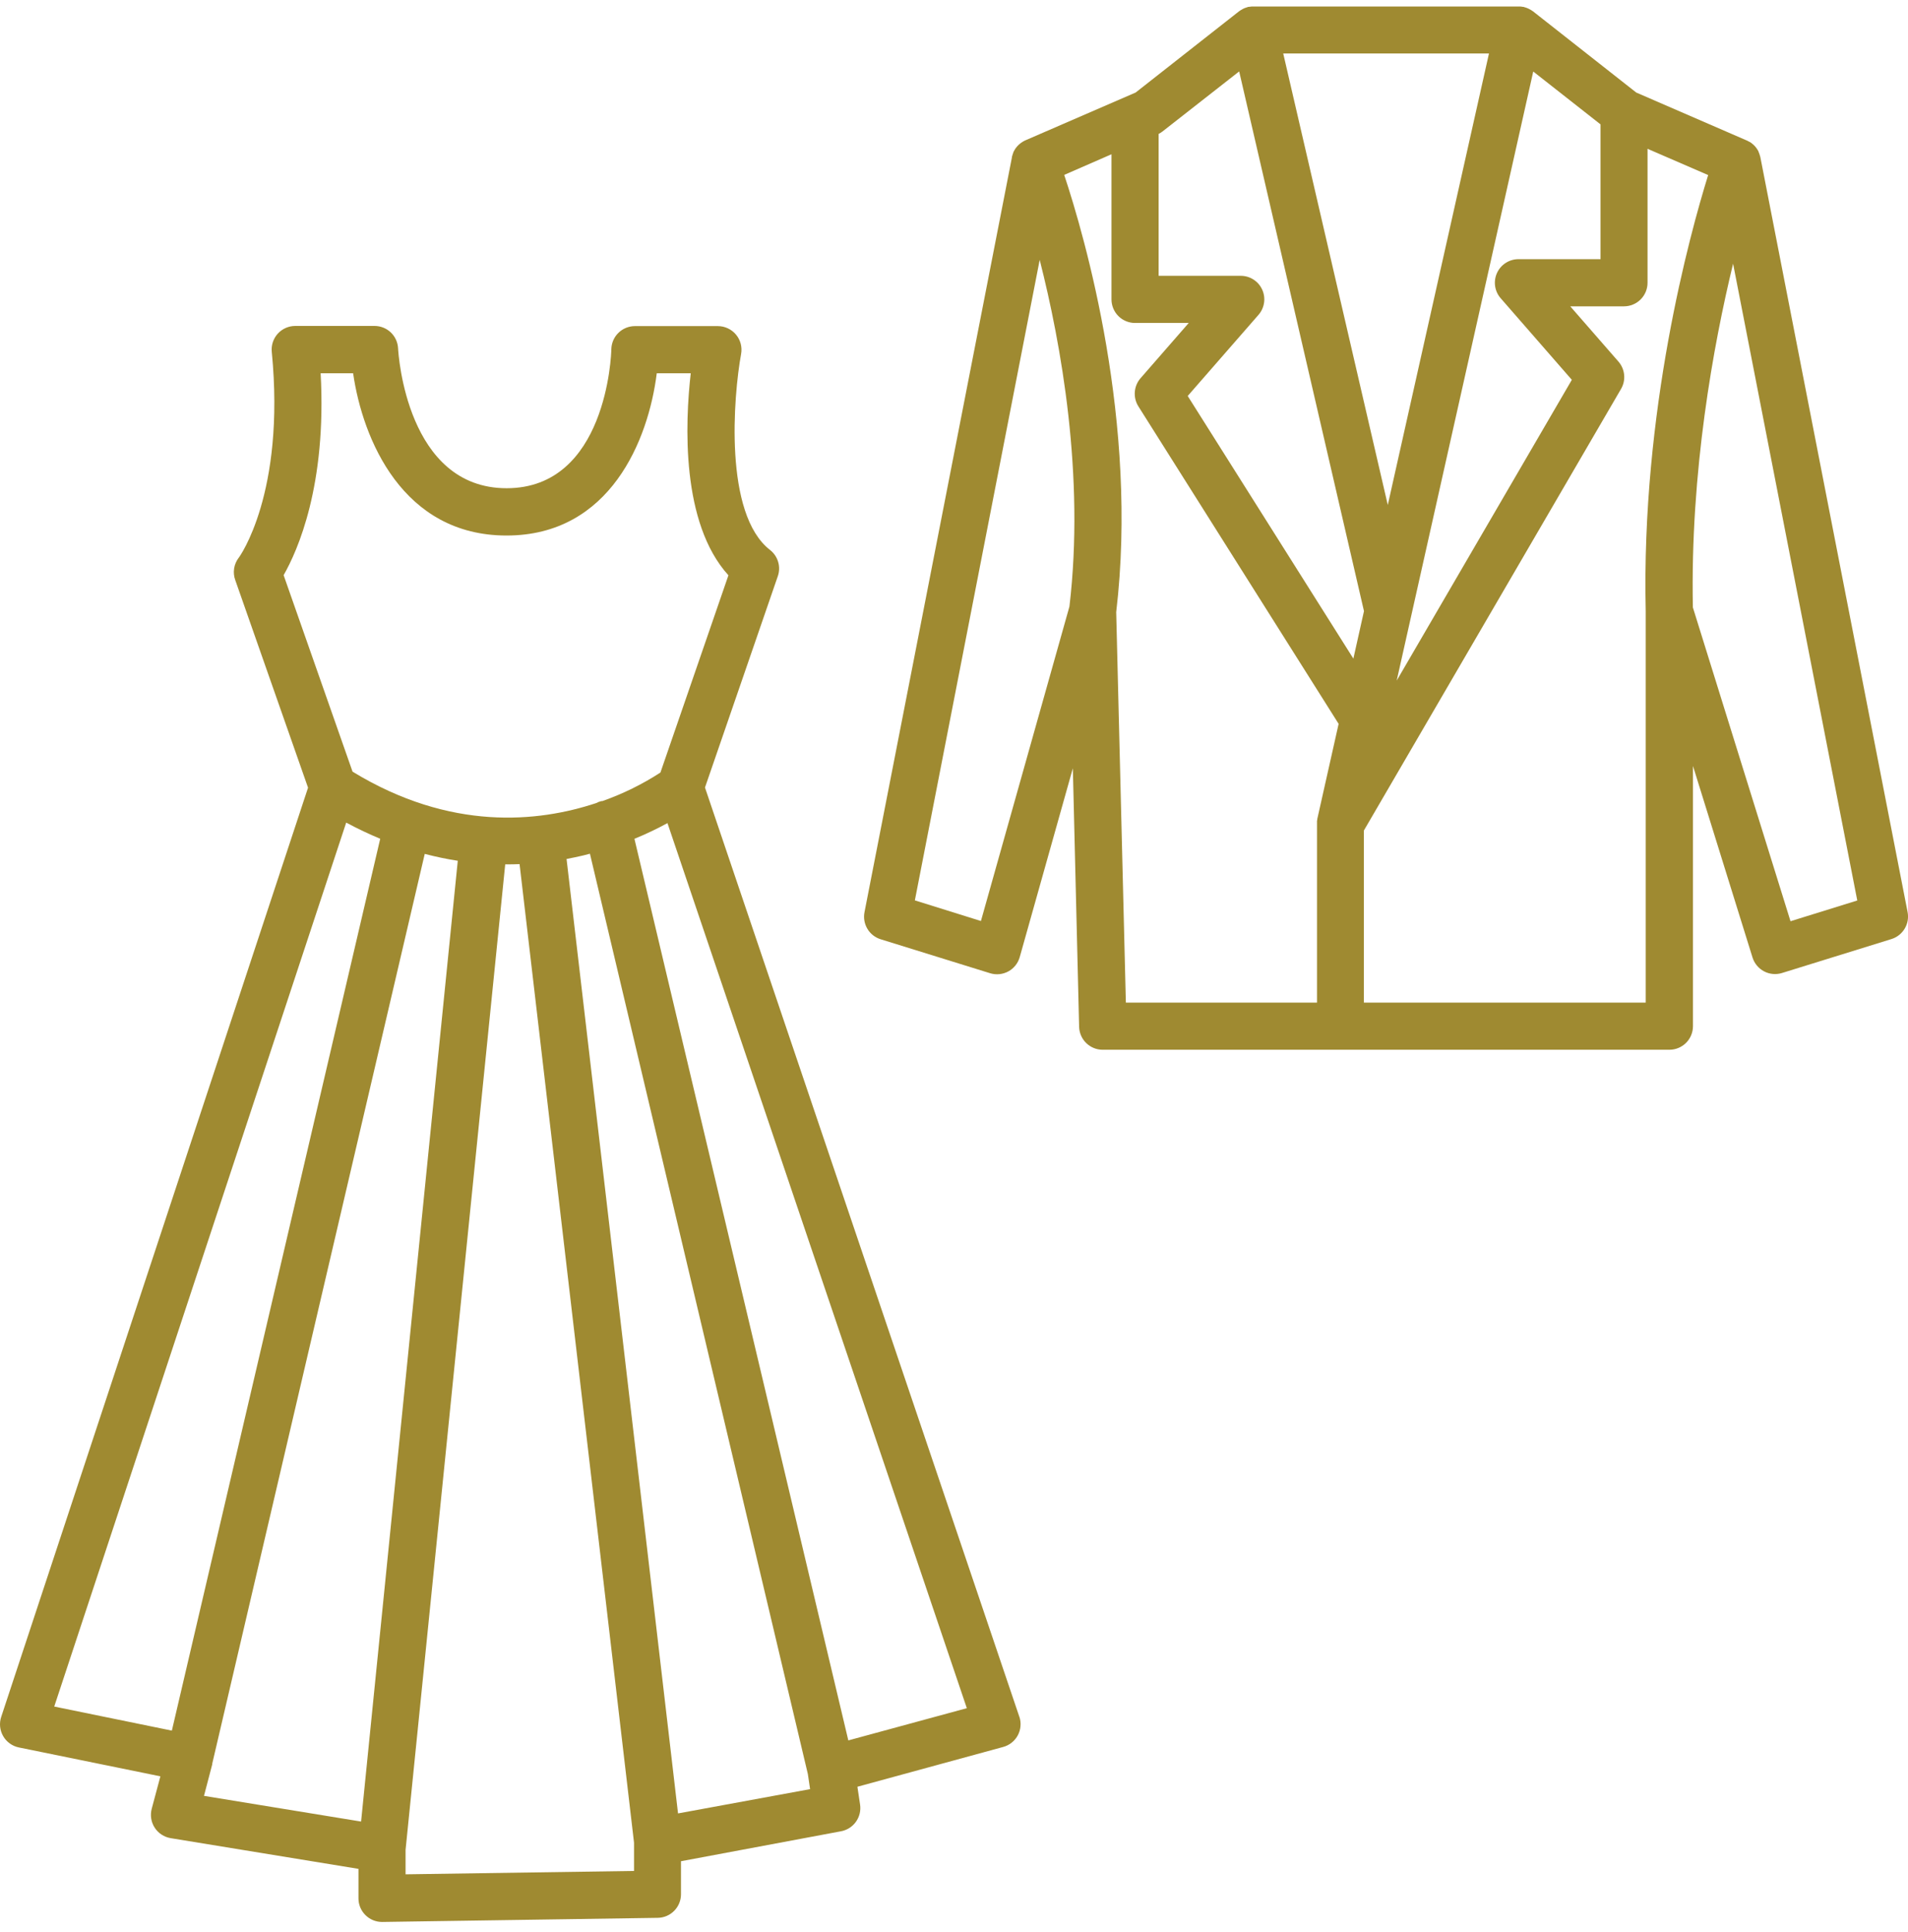
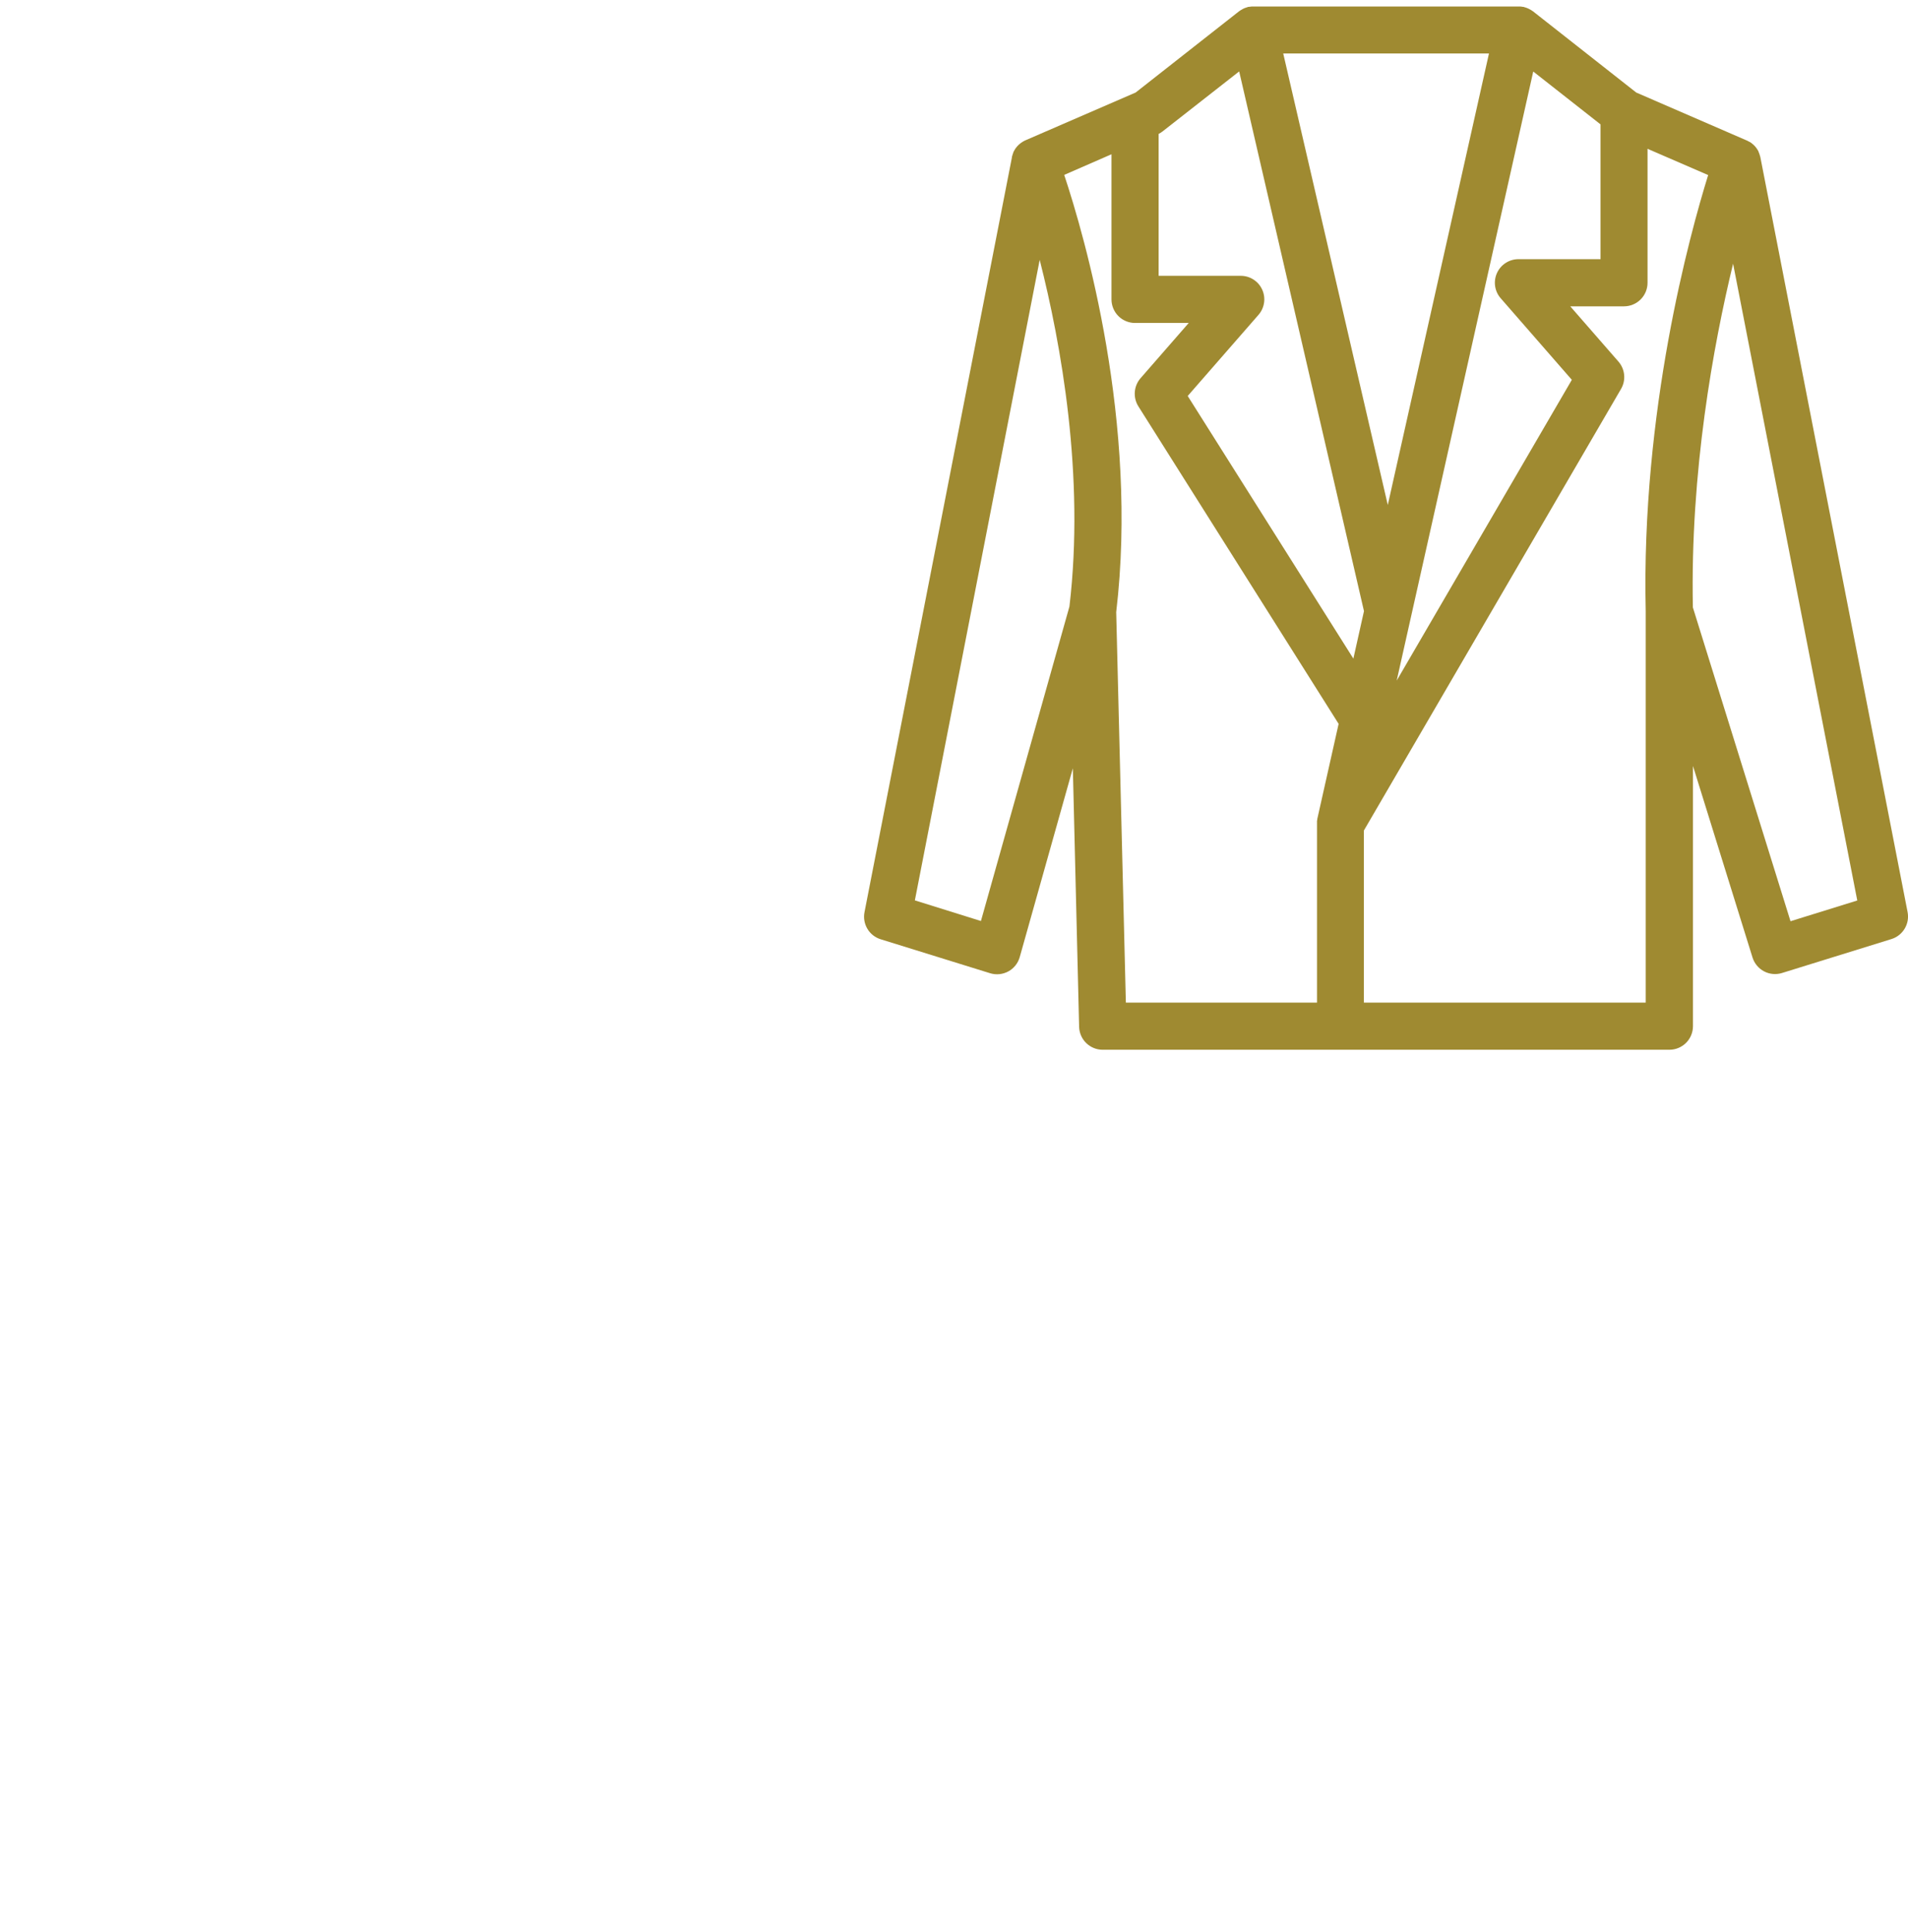
<svg xmlns="http://www.w3.org/2000/svg" width="80" height="81" viewBox="0 0 80 81" fill="none">
-   <path d="M42.74 71.97L29.559 33.014L32.612 24.157C32.68 23.962 32.685 23.751 32.626 23.553C32.567 23.355 32.448 23.181 32.285 23.054C30.343 21.543 30.75 16.61 31.074 14.836C31.099 14.694 31.093 14.547 31.056 14.407C31.019 14.268 30.952 14.137 30.859 14.027C30.766 13.915 30.65 13.826 30.519 13.765C30.388 13.703 30.245 13.671 30.101 13.671H26.616C26.361 13.672 26.115 13.773 25.932 13.951C25.748 14.13 25.641 14.372 25.633 14.628C25.633 14.865 25.427 20.467 21.242 20.467C17.057 20.467 16.703 14.845 16.691 14.606C16.679 14.352 16.57 14.113 16.387 13.937C16.203 13.762 15.959 13.664 15.705 13.664H12.378C12.24 13.664 12.104 13.693 11.978 13.749C11.852 13.805 11.739 13.886 11.646 13.988C11.554 14.09 11.484 14.211 11.44 14.341C11.397 14.472 11.381 14.611 11.395 14.748C11.975 20.686 10.031 23.361 10.01 23.38C9.908 23.512 9.842 23.667 9.816 23.832C9.791 23.997 9.807 24.165 9.865 24.321L12.916 33.021L0.05 71.976C0.006 72.108 -0.009 72.248 0.005 72.387C0.019 72.526 0.063 72.66 0.133 72.781C0.202 72.902 0.297 73.007 0.41 73.088C0.523 73.17 0.653 73.227 0.789 73.255L6.725 74.466L6.361 75.827C6.326 75.96 6.318 76.1 6.34 76.236C6.361 76.373 6.411 76.503 6.486 76.619C6.561 76.735 6.66 76.834 6.775 76.909C6.891 76.985 7.021 77.035 7.157 77.058L15.03 78.345V79.583C15.03 79.845 15.134 80.096 15.32 80.281C15.505 80.467 15.756 80.571 16.018 80.571H16.032L27.581 80.398C27.84 80.394 28.087 80.288 28.269 80.103C28.451 79.918 28.553 79.669 28.553 79.41V78.025L35.264 76.769C35.516 76.722 35.74 76.579 35.889 76.37C36.037 76.162 36.1 75.904 36.062 75.65L35.95 74.903L42.065 73.234C42.195 73.198 42.316 73.137 42.421 73.052C42.526 72.969 42.613 72.864 42.676 72.745C42.739 72.626 42.778 72.496 42.788 72.362C42.8 72.228 42.783 72.093 42.74 71.965V71.97ZM13.444 15.648H14.806C15.206 18.417 16.884 22.45 21.238 22.45C25.593 22.45 27.191 18.426 27.537 15.648H28.962C28.725 17.725 28.547 21.922 30.542 24.117L27.691 32.386C26.93 32.879 26.113 33.281 25.258 33.582H25.218C25.14 33.6 25.065 33.629 24.995 33.667C22.571 34.47 18.895 34.858 14.782 32.349L11.892 24.112C12.478 23.082 13.702 20.352 13.444 15.648ZM2.274 71.541L14.516 34.484C14.997 34.743 15.473 34.967 15.942 35.162L7.206 72.55L2.274 71.541ZM8.553 75.285L8.899 73.964C8.899 73.964 8.899 73.956 8.899 73.951V73.935L17.809 35.796C18.266 35.916 18.728 36.013 19.194 36.085L15.14 76.362L8.553 75.285ZM17.005 78.574V77.549L21.183 36.235H21.266C21.44 36.235 21.613 36.232 21.785 36.225L26.584 77.248V78.432L17.005 78.574ZM28.429 76.021L23.755 36.009C23.994 35.965 24.224 35.915 24.448 35.863L24.735 35.789L33.873 74.373L33.966 75.003L28.429 76.021ZM35.569 72.96L26.601 35.164C27.074 34.97 27.536 34.751 27.986 34.506L40.538 71.609L35.569 72.96Z" fill="#9F8A31" />
  <path d="M79.984 38.241L73.812 6.602L73.802 6.56L73.791 6.524C73.776 6.47 73.757 6.417 73.734 6.366C73.734 6.362 73.734 6.358 73.734 6.354C73.71 6.306 73.682 6.261 73.651 6.217L73.632 6.191C73.599 6.147 73.562 6.106 73.521 6.069L73.495 6.046C73.454 6.011 73.411 5.978 73.365 5.949H73.353C73.318 5.927 73.281 5.907 73.242 5.89L68.605 3.879L64.278 0.476L64.259 0.464L64.2 0.424C64.169 0.404 64.136 0.387 64.103 0.37C64.082 0.359 64.06 0.349 64.037 0.341C64 0.325 63.962 0.313 63.923 0.303L63.883 0.289H63.861C63.816 0.28 63.77 0.274 63.724 0.272H63.677H52.549H52.494C52.45 0.274 52.407 0.279 52.364 0.287H52.34L52.3 0.301C52.262 0.311 52.224 0.324 52.187 0.339C52.165 0.348 52.143 0.357 52.122 0.369C52.089 0.385 52.057 0.403 52.026 0.424L51.968 0.462C51.963 0.466 51.958 0.47 51.952 0.473L47.616 3.879L42.993 5.883C42.949 5.902 42.908 5.925 42.868 5.951L42.839 5.97C42.796 5.999 42.756 6.031 42.718 6.065L42.7 6.081C42.661 6.119 42.625 6.161 42.593 6.205L42.569 6.237C42.539 6.283 42.512 6.331 42.487 6.38C42.487 6.38 42.487 6.394 42.487 6.399C42.467 6.445 42.451 6.493 42.439 6.541L42.428 6.579V6.602L36.247 38.241C36.2 38.48 36.244 38.729 36.369 38.938C36.493 39.147 36.691 39.303 36.924 39.375L41.511 40.798C41.637 40.837 41.77 40.851 41.901 40.838C42.032 40.825 42.16 40.786 42.276 40.724C42.392 40.661 42.494 40.575 42.577 40.472C42.659 40.369 42.72 40.25 42.756 40.123L44.983 32.207L45.246 43.043C45.252 43.301 45.359 43.546 45.543 43.726C45.728 43.906 45.975 44.007 46.233 44.007H69.993C70.124 44.007 70.253 43.982 70.373 43.932C70.493 43.882 70.603 43.809 70.695 43.717C70.787 43.625 70.86 43.515 70.909 43.395C70.959 43.275 70.984 43.145 70.984 43.015V32.11L73.481 40.14C73.559 40.39 73.734 40.599 73.966 40.721C74.198 40.843 74.469 40.867 74.719 40.789L79.306 39.367C79.537 39.295 79.734 39.14 79.859 38.933C79.984 38.726 80.029 38.48 79.984 38.241ZM62.921 12.502L65.905 15.923L58.562 28.531L64.287 2.998L67.108 5.214V10.865H63.665C63.476 10.865 63.29 10.92 63.131 11.023C62.971 11.125 62.845 11.272 62.767 11.444C62.688 11.617 62.661 11.809 62.688 11.996C62.716 12.184 62.796 12.36 62.921 12.502ZM58.188 21.169L53.804 2.242H62.431L58.188 21.169ZM51.957 2.994L57.19 25.619L56.745 27.61L49.799 16.6L52.766 13.2C52.891 13.057 52.972 12.881 53 12.694C53.028 12.506 53.001 12.314 52.922 12.141C52.844 11.968 52.717 11.822 52.557 11.719C52.397 11.616 52.211 11.562 52.021 11.563H48.58V5.613C48.638 5.585 48.692 5.55 48.743 5.511L51.957 2.994ZM41.129 38.61L38.359 37.745L43.593 10.894C44.488 14.413 45.489 19.939 44.84 25.426L41.129 38.61ZM46.801 25.661C47.742 17.72 45.483 9.925 44.621 7.332L46.603 6.467V12.551C46.603 12.681 46.629 12.809 46.678 12.929C46.728 13.049 46.801 13.159 46.892 13.25C46.984 13.342 47.093 13.415 47.213 13.464C47.333 13.514 47.462 13.54 47.592 13.539H49.842L47.82 15.857C47.681 16.017 47.597 16.219 47.581 16.431C47.565 16.643 47.617 16.854 47.73 17.034L56.127 30.345L55.232 34.333C55.232 34.357 55.232 34.383 55.22 34.407C55.221 34.415 55.221 34.423 55.22 34.432C55.217 34.471 55.217 34.51 55.22 34.549V42.03H47.206L46.801 25.661ZM57.186 42.03V34.816L67.968 16.305C68.072 16.127 68.118 15.92 68.098 15.714C68.078 15.508 67.995 15.314 67.859 15.158L65.839 12.842H68.089C68.351 12.842 68.602 12.739 68.788 12.555C68.973 12.37 69.078 12.12 69.079 11.859V6.238L71.621 7.339C70.847 9.828 68.809 17.235 69.003 25.63V42.03H57.186ZM75.074 38.619L70.98 25.464C70.866 19.776 71.837 14.479 72.666 11.054L77.873 37.75L75.074 38.619Z" fill="#9F8A31" />
</svg>